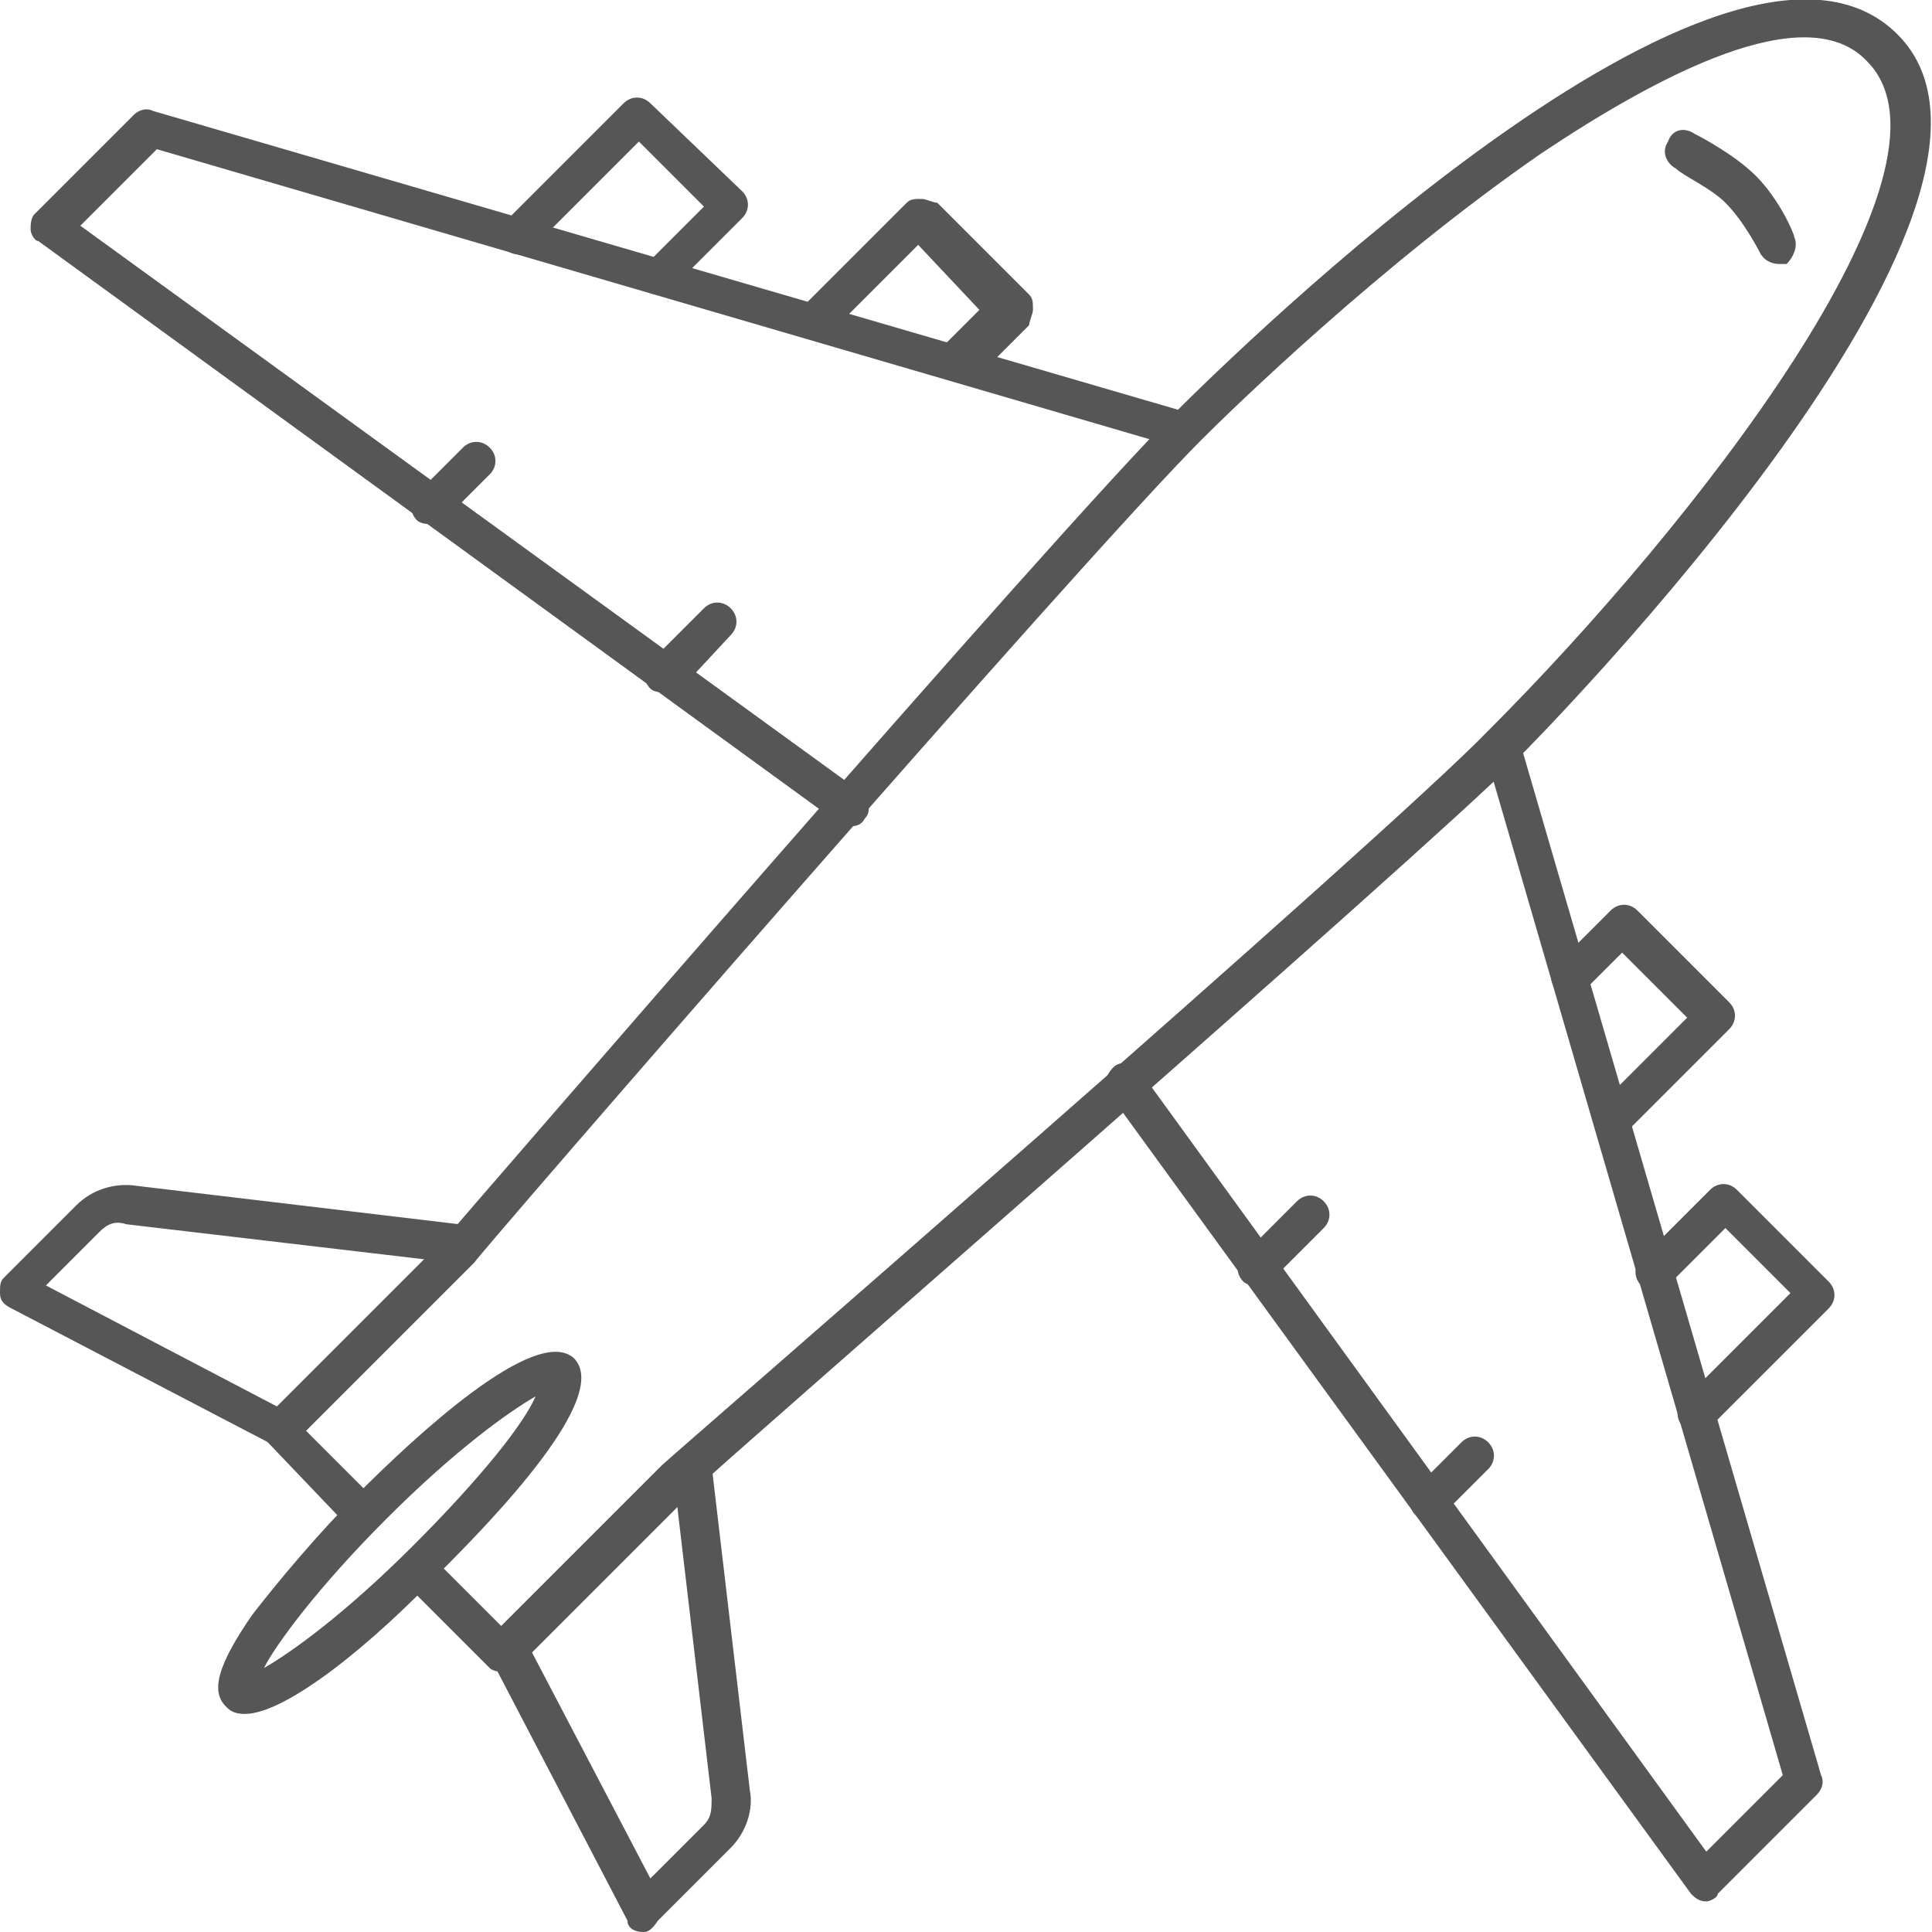
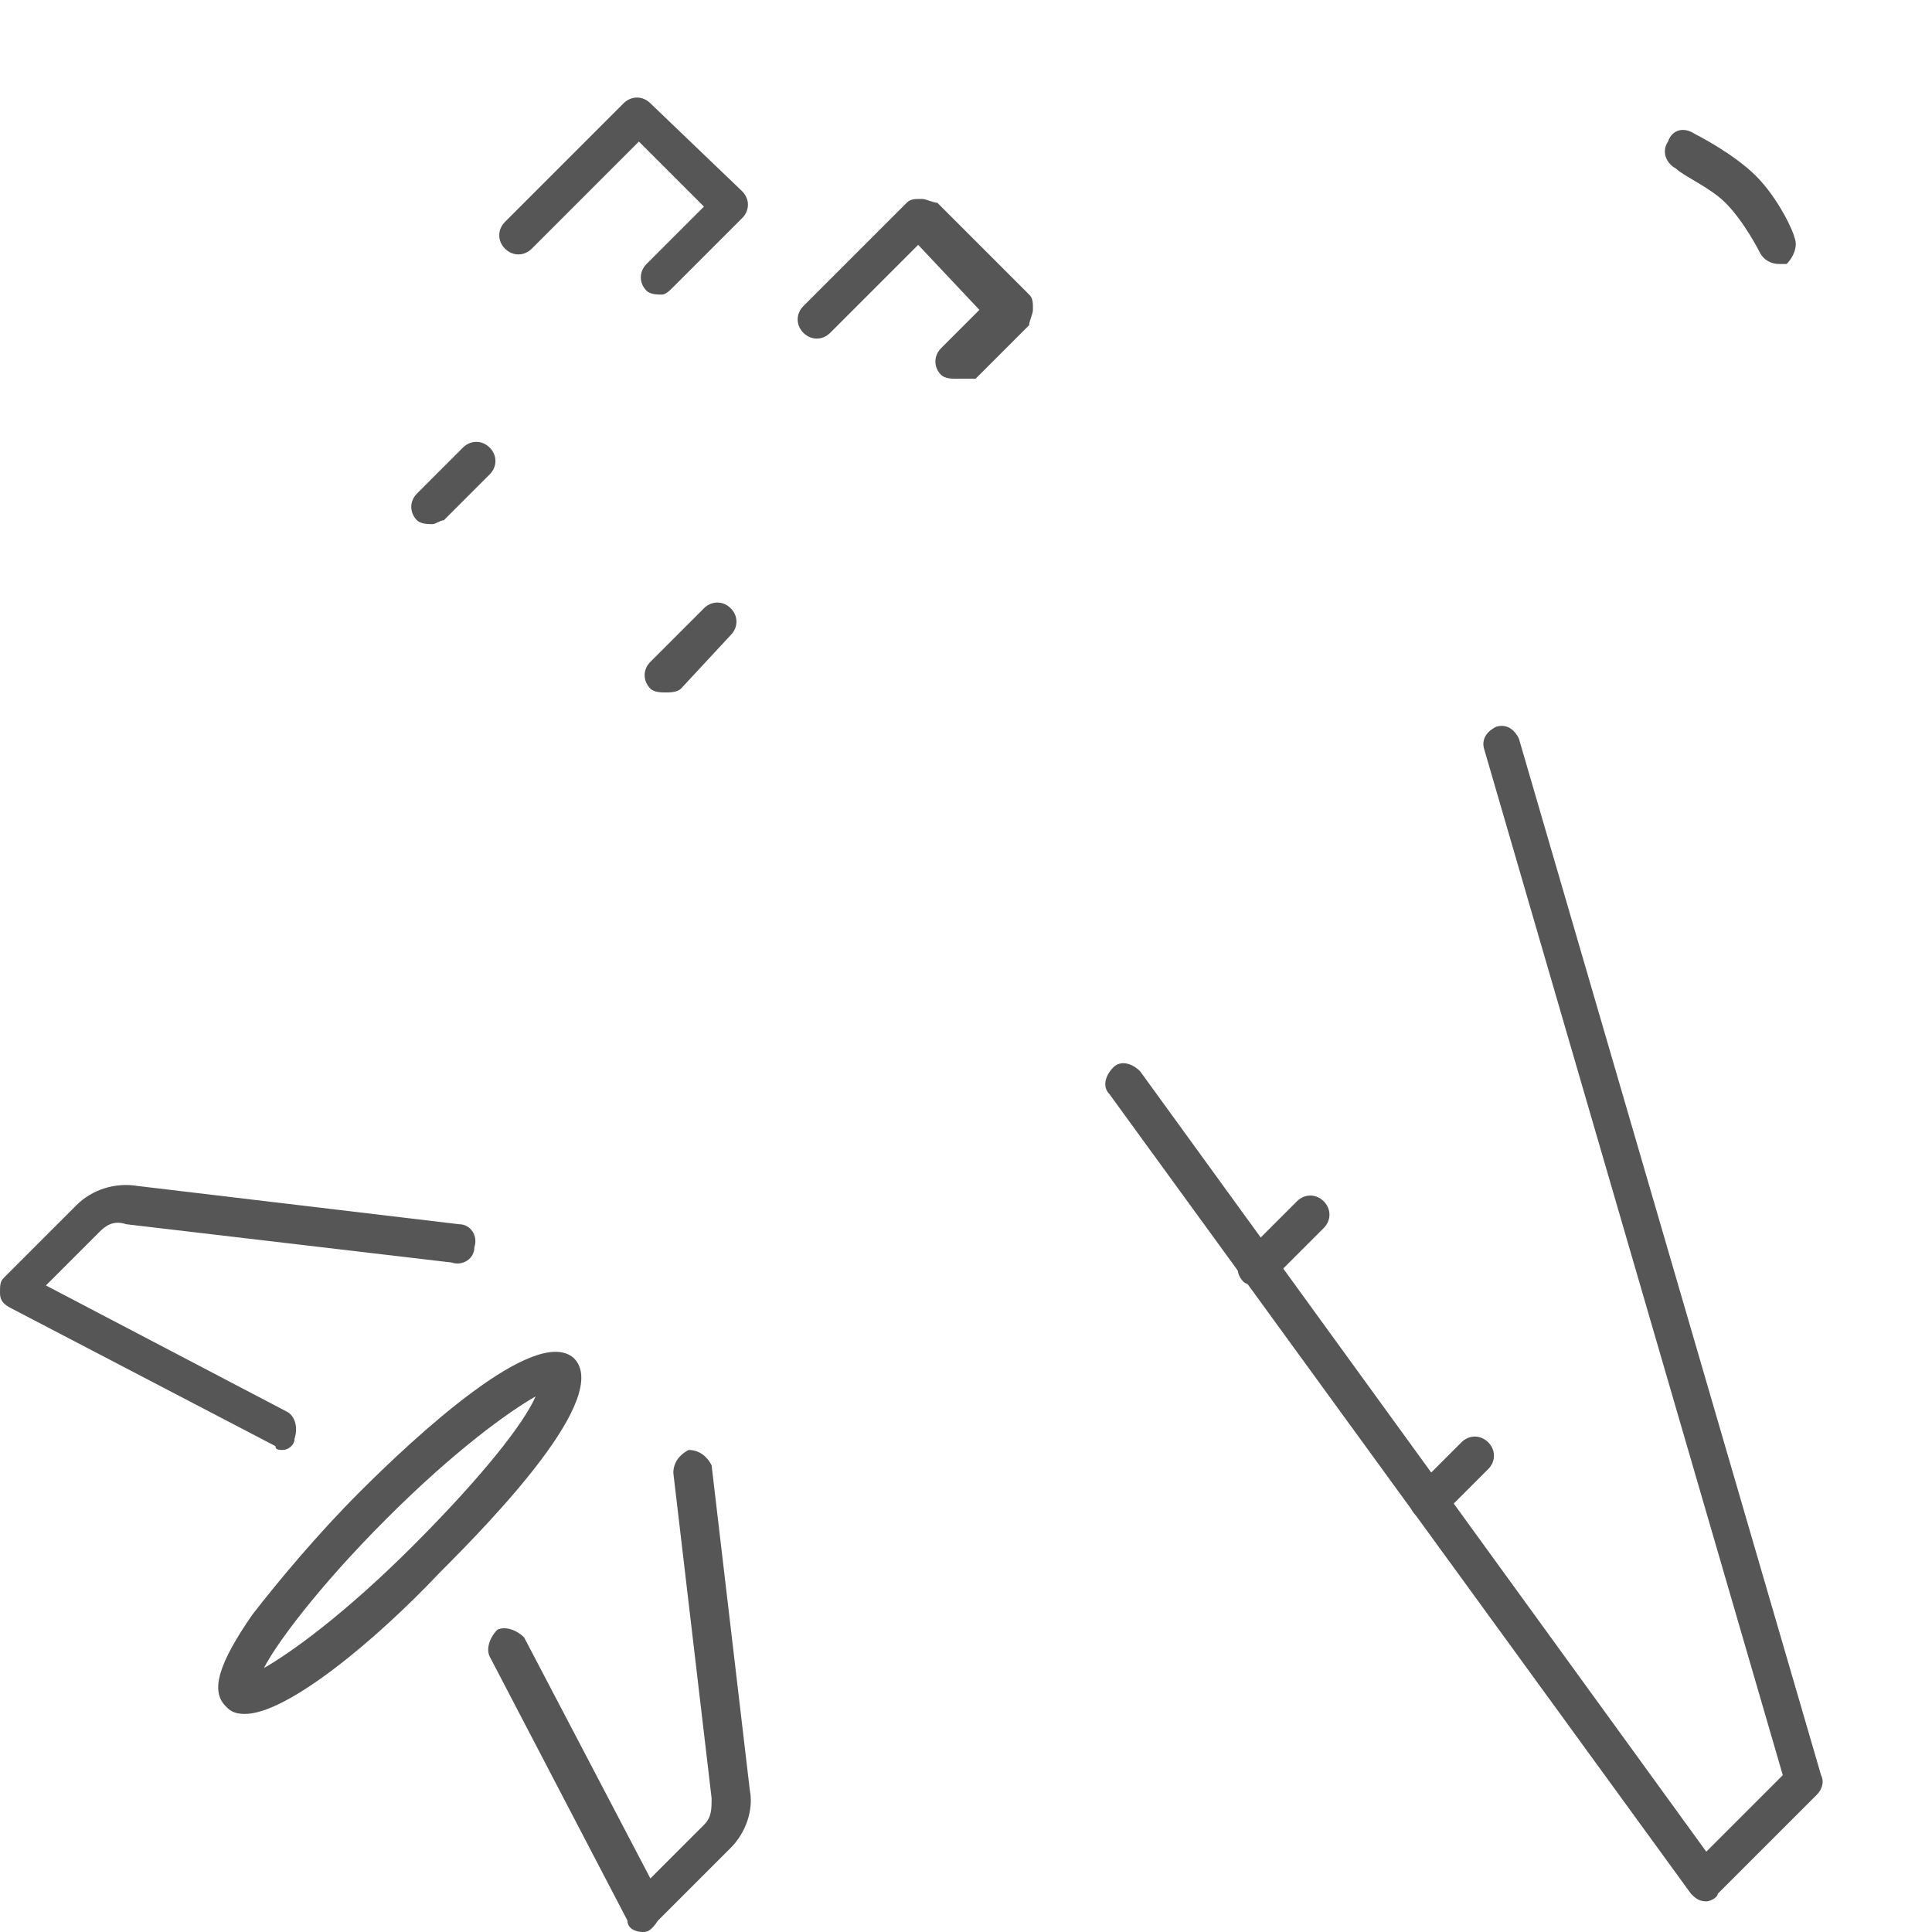
<svg xmlns="http://www.w3.org/2000/svg" version="1.1" id="Ebene_1" x="0px" y="0px" viewBox="0 0 50.5 50.5" style="enable-background:new 0 0 50.5 50.5;" xml:space="preserve">
  <style type="text/css">
	.st0{fill:#575656;}
</style>
  <g>
    <g id="XMLID_49_">
      <g id="XMLID_54_">
        <g id="XMLID_62_">
          <path class="st0" d="M16.8,50.5C16.8,50.5,16.7,50.5,16.8,50.5c-0.2,0-0.4-0.1-0.4-0.3l-3.6-6.9c-0.1-0.2,0-0.5,0.2-0.7      c0.2-0.1,0.5,0,0.7,0.2l3.3,6.3l1.4-1.4c0.2-0.2,0.2-0.4,0.2-0.7l-1-8.5c0-0.3,0.2-0.5,0.4-0.6c0.3,0,0.5,0.2,0.6,0.4l1,8.5      c0.1,0.5-0.1,1.1-0.5,1.5l-1.9,1.9C17,50.5,16.9,50.5,16.8,50.5z" />
-           <path class="st0" d="M42.2,29.7c-0.1,0-0.3,0-0.4-0.1c-0.2-0.2-0.2-0.5,0-0.7l2.3-2.3l-1.7-1.7l-1,1c-0.2,0.2-0.5,0.2-0.7,0      s-0.2-0.5,0-0.7l1.4-1.4c0.2-0.2,0.5-0.2,0.7,0l2.4,2.4c0.2,0.2,0.2,0.5,0,0.7l-2.7,2.7C42.4,29.7,42.3,29.7,42.2,29.7z" />
-           <path class="st0" d="M44.4,37.4c-0.1,0-0.3,0-0.4-0.1c-0.2-0.2-0.2-0.5,0-0.7l2.8-2.8l-1.7-1.7l-1.5,1.5c-0.2,0.2-0.5,0.2-0.7,0      s-0.2-0.5,0-0.7l1.8-1.8c0.2-0.2,0.5-0.2,0.7,0l2.4,2.4c0.2,0.2,0.2,0.5,0,0.7l-3.1,3.1C44.7,37.4,44.5,37.4,44.4,37.4z" />
          <path class="st0" d="M44.6,49.7C44.6,49.7,44.6,49.7,44.6,49.7c-0.2,0-0.3-0.1-0.4-0.2L29,28.6c-0.2-0.2-0.1-0.5,0.1-0.7      c0.2-0.2,0.5-0.1,0.7,0.1l14.8,20.4l2-2l-7.8-26.8c-0.1-0.3,0.1-0.5,0.3-0.6c0.3-0.1,0.5,0.1,0.6,0.3l7.9,27.1      c0.1,0.2,0,0.4-0.1,0.5l-2.6,2.6C44.9,49.6,44.7,49.7,44.6,49.7z" />
          <path class="st0" d="M32.9,33.6c-0.1,0-0.3,0-0.4-0.1c-0.2-0.2-0.2-0.5,0-0.7l1.4-1.4c0.2-0.2,0.5-0.2,0.7,0s0.2,0.5,0,0.7      l-1.4,1.4C33.1,33.6,33,33.6,32.9,33.6z" />
          <path class="st0" d="M37.4,39.7c-0.1,0-0.3,0-0.4-0.1c-0.2-0.2-0.2-0.5,0-0.7l1.2-1.2c0.2-0.2,0.5-0.2,0.7,0s0.2,0.5,0,0.7      l-1.2,1.2C37.6,39.7,37.5,39.7,37.4,39.7z" />
        </g>
        <g id="XMLID_55_">
          <path class="st0" d="M7.4,37.9c-0.1,0-0.2,0-0.2-0.1l-6.9-3.6C0.1,34.1,0,34,0,33.8c0-0.2,0-0.3,0.1-0.4l1.9-1.9      c0.4-0.4,1-0.6,1.6-0.5l8.4,1c0.3,0,0.5,0.3,0.4,0.6c0,0.3-0.3,0.5-0.6,0.4l-8.5-1c-0.3-0.1-0.5,0-0.7,0.2l-1.4,1.4l6.3,3.3      c0.2,0.1,0.3,0.4,0.2,0.7C7.7,37.8,7.5,37.9,7.4,37.9z" />
          <path class="st0" d="M25,9.9c-0.1,0-0.3,0-0.4-0.1c-0.2-0.2-0.2-0.5,0-0.7l1-1L24,6.4l-2.3,2.3c-0.2,0.2-0.5,0.2-0.7,0      S20.8,8.2,21,8l2.7-2.7c0.1-0.1,0.2-0.1,0.4-0.1l0,0c0.1,0,0.3,0.1,0.4,0.1l2.4,2.4c0.1,0.1,0.1,0.2,0.1,0.4      c0,0.1-0.1,0.3-0.1,0.4l-1.4,1.4C25.3,9.9,25.1,9.9,25,9.9z" />
          <path class="st0" d="M17.3,7.7c-0.1,0-0.3,0-0.4-0.1c-0.2-0.2-0.2-0.5,0-0.7l1.5-1.5l-1.7-1.7l-2.8,2.8c-0.2,0.2-0.5,0.2-0.7,0      S13,6,13.2,5.8l3.1-3.1c0.2-0.2,0.5-0.2,0.7,0L19.4,5c0.2,0.2,0.2,0.5,0,0.7l-1.8,1.8C17.5,7.6,17.4,7.7,17.3,7.7z" />
-           <path class="st0" d="M22.2,21.6c-0.1,0-0.2,0-0.3-0.1L1,6.3C0.9,6.3,0.8,6.1,0.8,6c0-0.1,0-0.3,0.1-0.4l2.6-2.6      c0.1-0.1,0.3-0.2,0.5-0.1l27.1,7.9c0.3,0.1,0.4,0.4,0.3,0.6c-0.1,0.3-0.4,0.4-0.6,0.3L4.1,3.9l-2,2l20.4,14.8      c0.2,0.2,0.3,0.5,0.1,0.7C22.5,21.6,22.3,21.6,22.2,21.6z" />
          <path class="st0" d="M17.4,18.1c-0.1,0-0.3,0-0.4-0.1c-0.2-0.2-0.2-0.5,0-0.7l1.4-1.4c0.2-0.2,0.5-0.2,0.7,0      c0.2,0.2,0.2,0.5,0,0.7L17.8,18C17.7,18.1,17.5,18.1,17.4,18.1z" />
          <path class="st0" d="M11.3,13.7c-0.1,0-0.3,0-0.4-0.1c-0.2-0.2-0.2-0.5,0-0.7l1.2-1.2c0.2-0.2,0.5-0.2,0.7,0s0.2,0.5,0,0.7      l-1.2,1.2C11.5,13.6,11.4,13.7,11.3,13.7z" />
        </g>
      </g>
      <g id="XMLID_50_">
-         <path class="st0" d="M13.2,43.7c-0.1,0-0.3,0-0.4-0.1l-2.2-2.2c-0.2-0.2-0.2-0.5,0-0.7s0.5-0.2,0.7,0l1.8,1.8l4.2-4.2     c0.2-0.2,18.9-16.4,21.6-19.2c5.3-5.3,12.7-14.7,9.9-17.5C47.2-0.1,43.3,2,40.3,4c-4.2,2.9-8.1,6.7-8.9,7.5     c-3.2,3.2-18.9,21.3-19,21.5l-4.4,4.4l1.8,1.8c0.2,0.2,0.2,0.5,0,0.7s-0.5,0.2-0.7,0L7,37.7c-0.2-0.2-0.2-0.5,0-0.7l4.7-4.7     c0.6-0.7,15.8-18.3,19-21.5c1.5-1.5,14.5-14.3,18.9-9.9c4.4,4.4-9.3,18.3-9.9,18.9C37,22.5,18.8,38.3,18.1,39l-4.6,4.6     C13.4,43.6,13.3,43.7,13.2,43.7z" />
        <path class="st0" d="M46.5,6.9c-0.2,0-0.4-0.1-0.5-0.3c0,0-0.4-0.8-0.9-1.3c-0.4-0.4-1.1-0.7-1.3-0.9c-0.2-0.1-0.4-0.4-0.2-0.7     c0.1-0.3,0.4-0.4,0.7-0.2c0,0,1,0.5,1.6,1.1s1,1.5,1,1.6c0.1,0.2,0,0.5-0.2,0.7C46.6,6.9,46.5,6.9,46.5,6.9z" />
        <path class="st0" d="M6.4,44.8L6.4,44.8c-0.3,0-0.4-0.1-0.5-0.2c-0.4-0.4-0.2-1.1,0.7-2.4c0.7-0.9,1.7-2.1,2.8-3.2     c1.4-1.4,4.6-4.4,5.6-3.5c1,1-2.1,4.2-3.5,5.6l0,0C9.8,42.9,7.5,44.8,6.4,44.8z M14,36.5c-0.7,0.4-2.1,1.4-3.9,3.2     c-1.8,1.8-2.9,3.3-3.2,3.9c0.7-0.4,2.1-1.4,3.9-3.2l0,0C12.6,38.6,13.7,37.2,14,36.5z" />
      </g>
    </g>
  </g>
</svg>